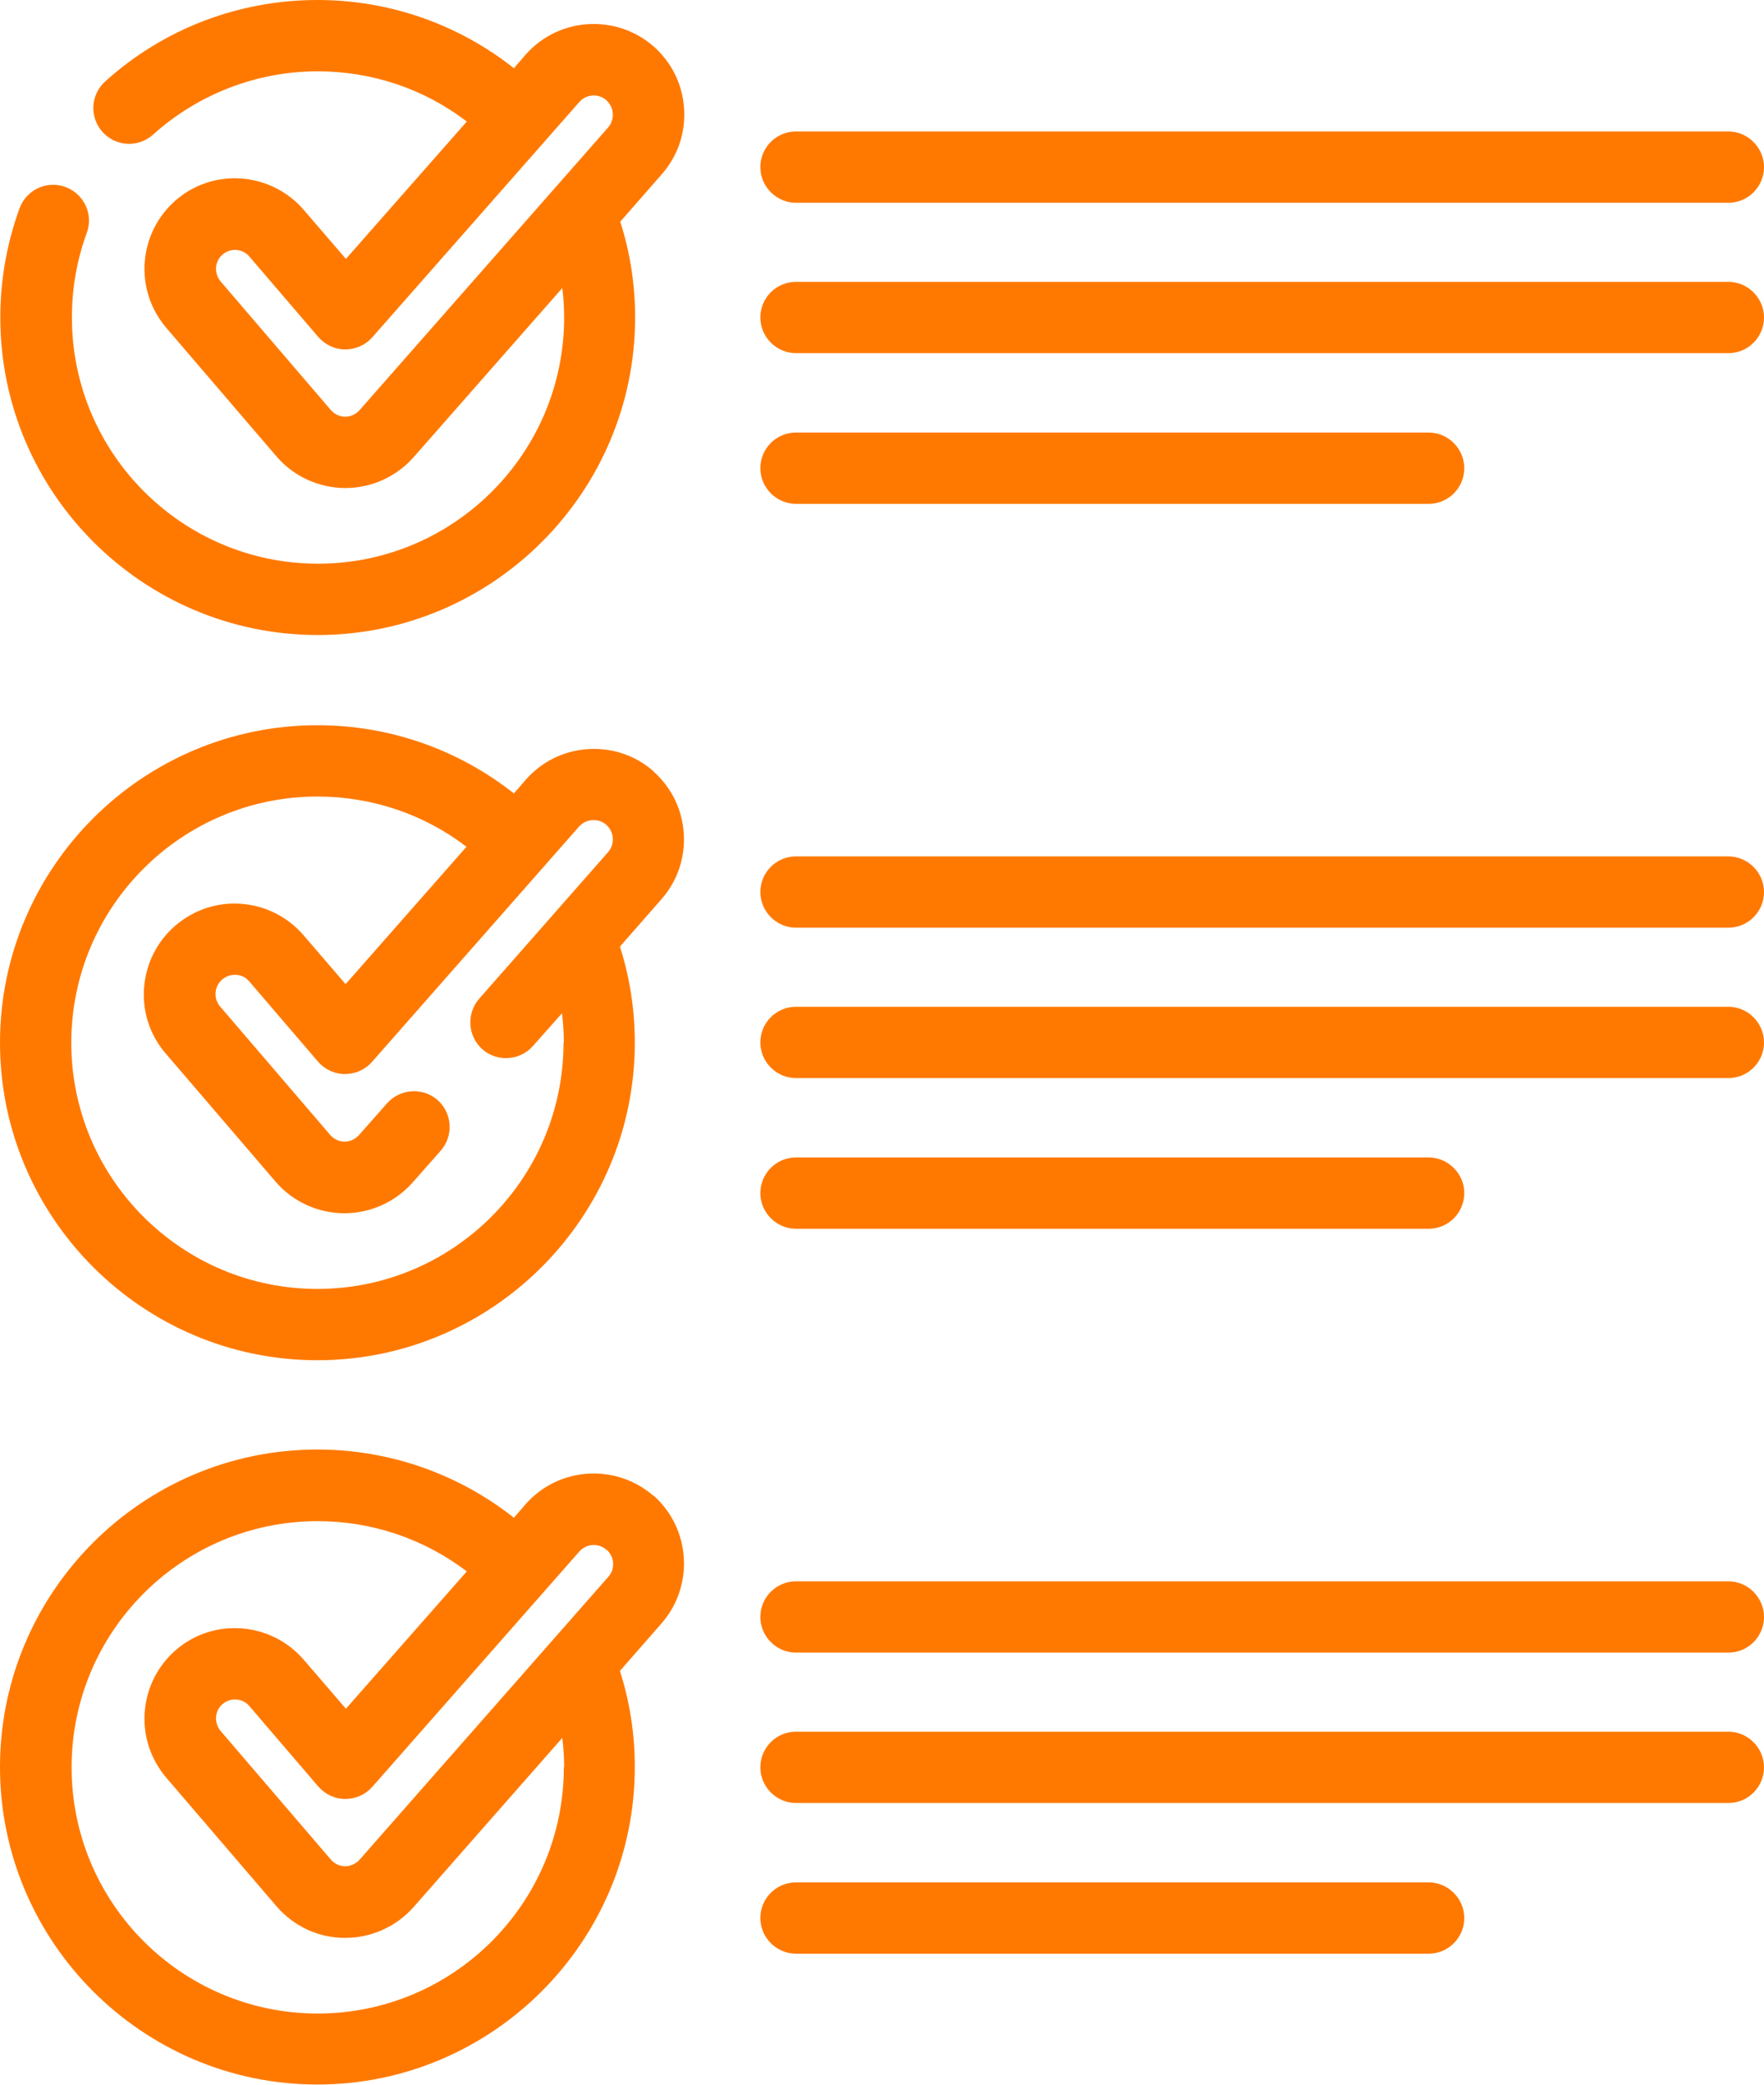
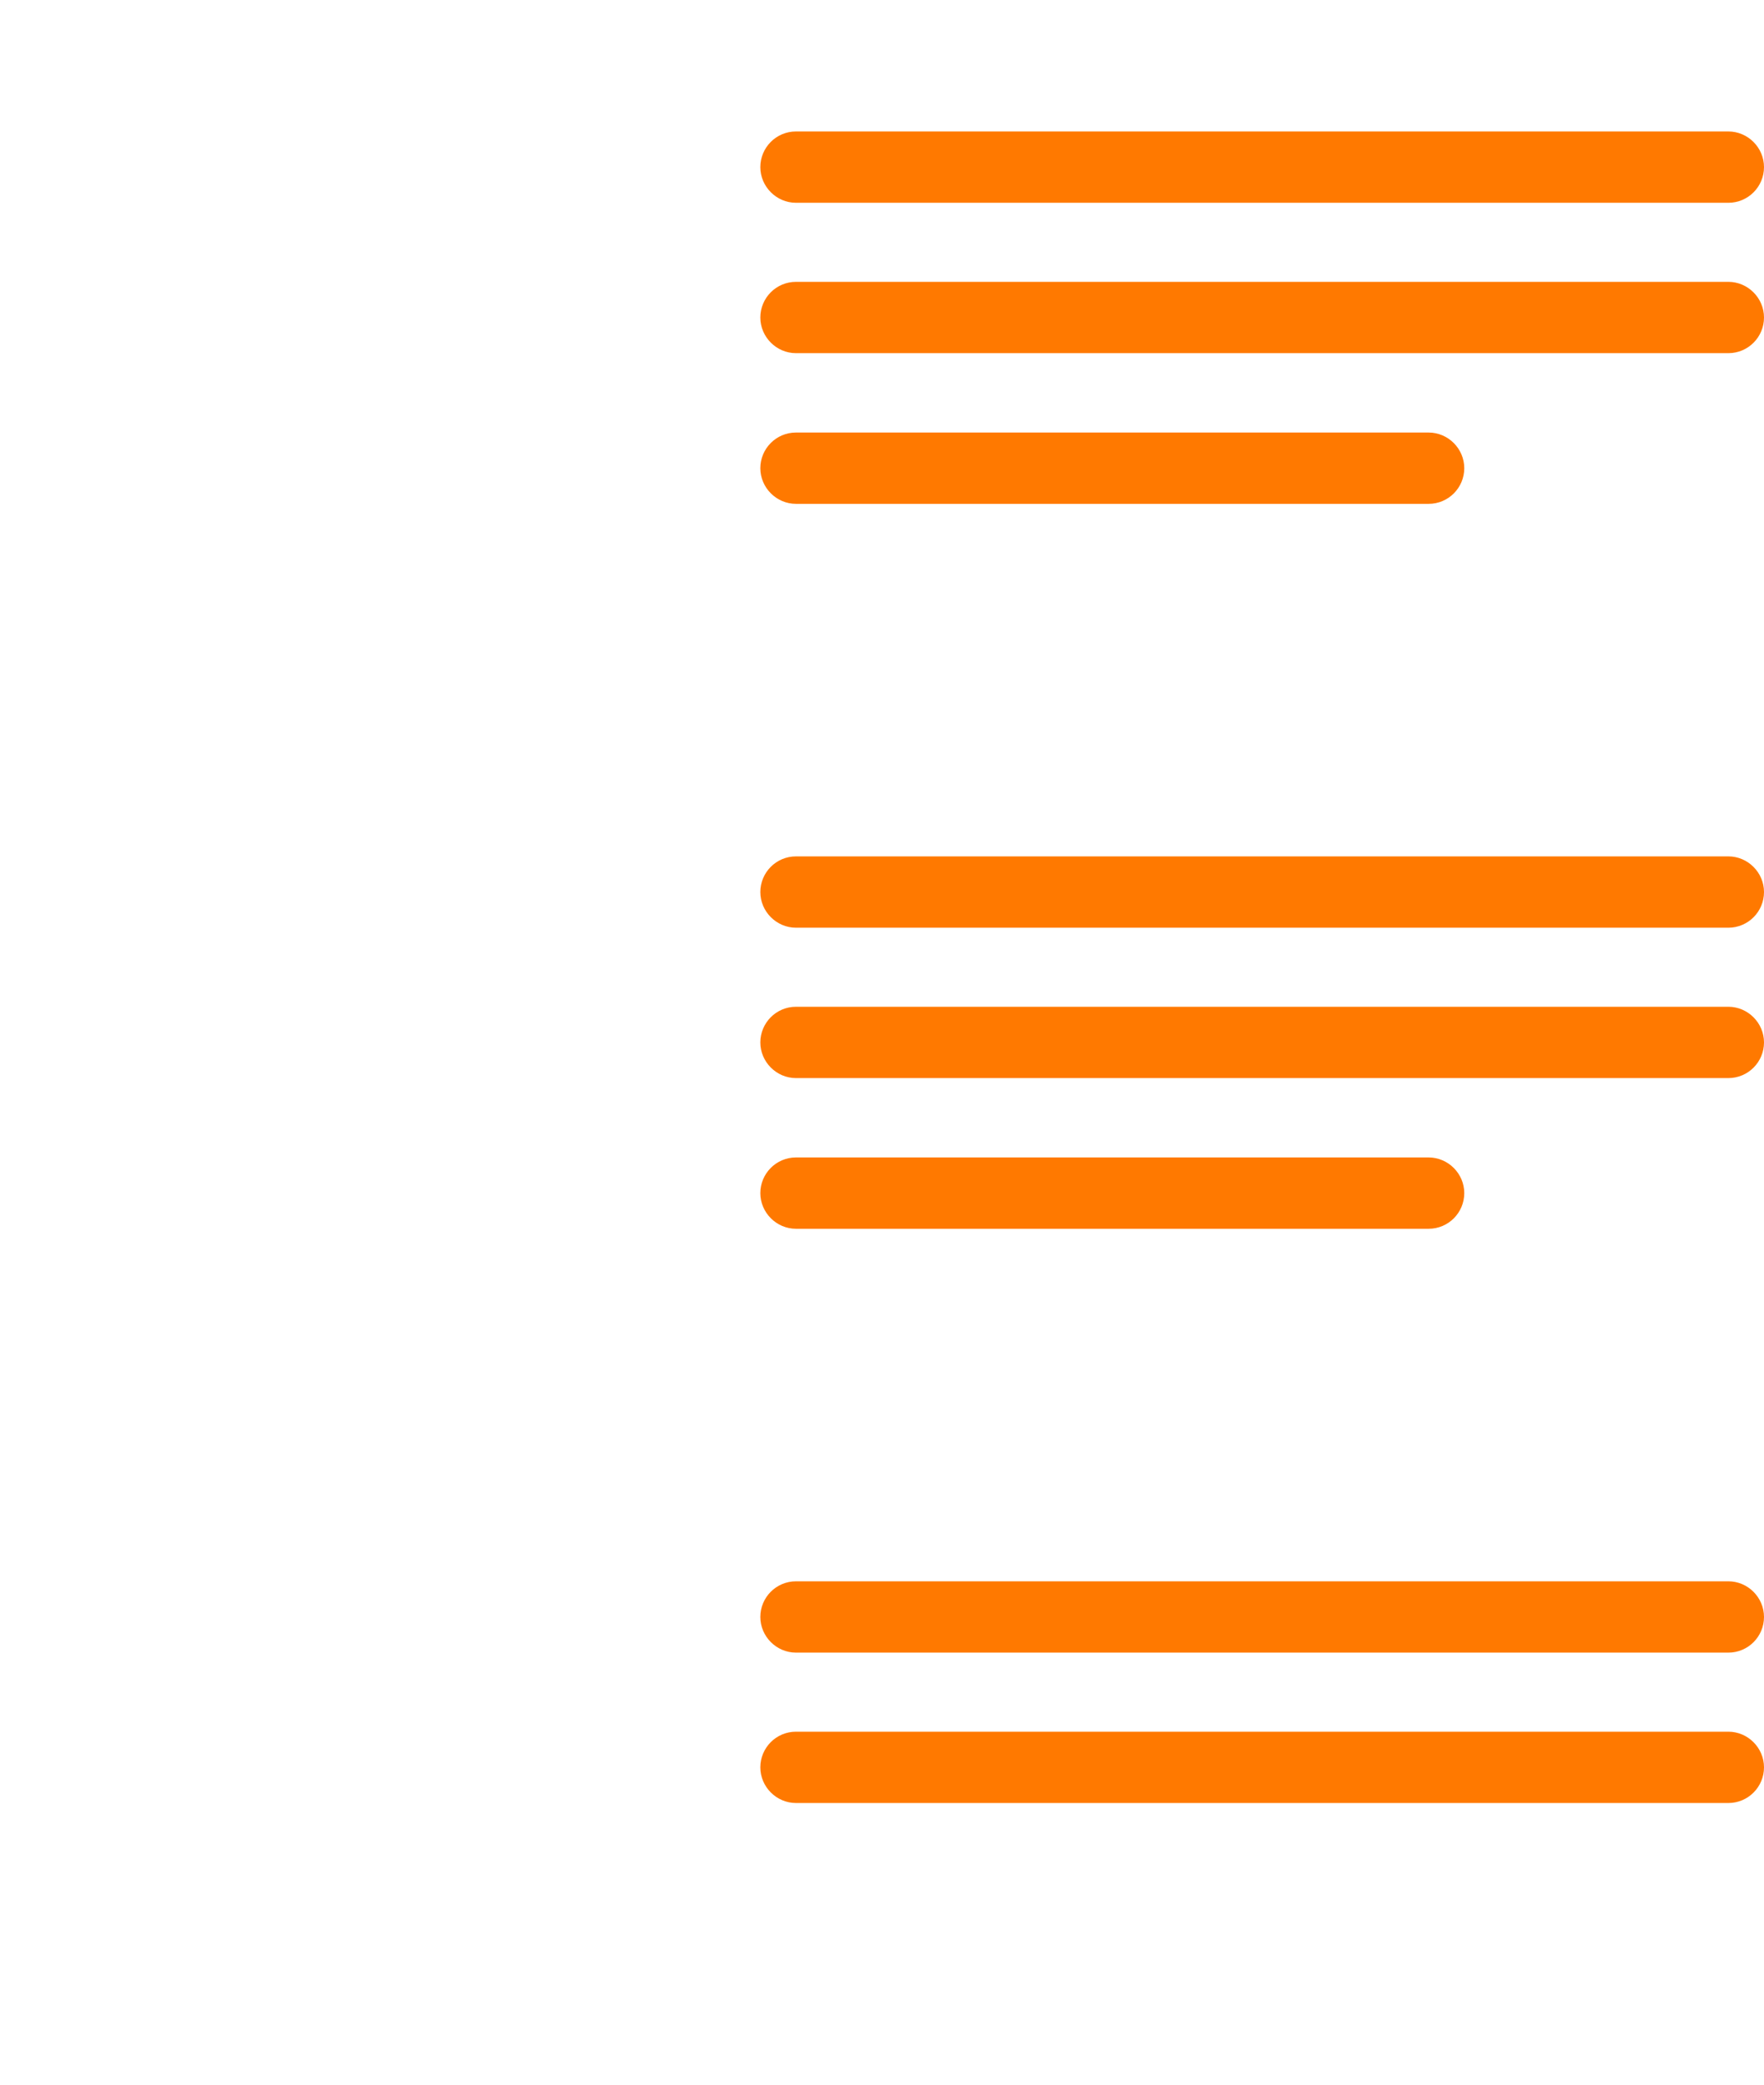
<svg xmlns="http://www.w3.org/2000/svg" id="diseño" viewBox="0 0 56.91 67.25">
  <defs>
    <style>
      .cls-1 {
        fill: #ff7900;
      }
    </style>
  </defs>
  <path class="cls-1" d="m25.68,6.54h30.08c.64,0,1.15-.52,1.15-1.15s-.52-1.15-1.15-1.15h-30.08c-.64,0-1.15.52-1.15,1.15s.52,1.15,1.15,1.15Z" />
  <path class="cls-1" d="m55.76,9.09h-30.08c-.64,0-1.15.52-1.15,1.15s.52,1.15,1.15,1.15h30.08c.64,0,1.15-.52,1.15-1.15s-.52-1.15-1.15-1.15Z" />
  <path class="cls-1" d="m25.68,16.25h20.41c.64,0,1.15-.52,1.15-1.15s-.52-1.15-1.15-1.15h-20.41c-.64,0-1.15.52-1.15,1.15s.52,1.15,1.15,1.15Z" />
  <path class="cls-1" d="m55.76,27.62h-30.08c-.64,0-1.15.52-1.15,1.15s.52,1.15,1.15,1.15h30.08c.64,0,1.15-.52,1.15-1.15s-.52-1.15-1.15-1.15Z" />
  <path class="cls-1" d="m55.76,32.47h-30.08c-.64,0-1.15.52-1.15,1.15s.52,1.15,1.15,1.15h30.08c.64,0,1.15-.52,1.15-1.15s-.52-1.15-1.15-1.15Z" />
-   <path class="cls-1" d="m25.68,39.63h20.41c.64,0,1.15-.52,1.15-1.15s-.52-1.15-1.15-1.15h-20.41c-.64,0-1.15.52-1.15,1.15s.52,1.15,1.15,1.15Z" />
-   <path class="cls-1" d="m21.09,48.25c-1.21-1.06-3.06-.95-4.13.26l-.38.44c-1.8-1.42-4.02-2.2-6.34-2.2-5.65,0-10.24,4.6-10.24,10.24s4.6,10.24,10.24,10.24,10.24-4.6,10.24-10.24c0-1.06-.16-2.1-.48-3.1l1.34-1.53c1.06-1.21.95-3.06-.26-4.13Zm-1.52,1.73c.26.23.28.62.06.87l-8.03,9.13c-.12.13-.29.21-.46.21,0,0,0,0,0,0-.18,0-.35-.08-.47-.22l-3.55-4.14c-.11-.13-.16-.29-.15-.45s.09-.32.21-.42c.12-.1.26-.15.4-.15.17,0,.35.07.47.22l2.22,2.59c.22.25.53.4.87.4h0c.33,0,.65-.14.87-.39l6.68-7.59c.23-.26.62-.28.87-.06Zm-1.38,7.02c0,4.38-3.56,7.94-7.94,7.94s-7.94-3.56-7.94-7.94,3.56-7.94,7.94-7.94c1.75,0,3.43.57,4.81,1.62l-3.9,4.43-1.36-1.58c-1.05-1.22-2.9-1.37-4.12-.32-.59.51-.95,1.22-1.01,2s.19,1.53.7,2.13l3.55,4.14c.55.64,1.35,1.02,2.2,1.02,0,0,.01,0,.02,0,.84,0,1.64-.36,2.2-.99l4.8-5.46c.04.31.06.63.06.95Z" />
+   <path class="cls-1" d="m25.68,39.63h20.41c.64,0,1.15-.52,1.15-1.15s-.52-1.15-1.15-1.15h-20.41c-.64,0-1.15.52-1.15,1.15s.52,1.15,1.15,1.15" />
  <path class="cls-1" d="m55.76,51h-30.08c-.64,0-1.15.52-1.15,1.15s.52,1.15,1.15,1.15h30.08c.64,0,1.15-.52,1.15-1.15s-.52-1.15-1.15-1.15Z" />
  <path class="cls-1" d="m55.76,55.85h-30.08c-.64,0-1.15.52-1.15,1.15s.52,1.15,1.15,1.15h30.08c.64,0,1.15-.52,1.15-1.15s-.52-1.15-1.15-1.15Z" />
-   <path class="cls-1" d="m46.09,60.71h-20.41c-.64,0-1.15.52-1.15,1.15s.52,1.15,1.15,1.15h20.41c.64,0,1.15-.52,1.15-1.15s-.52-1.15-1.15-1.15Z" />
-   <path class="cls-1" d="m21.09,1.5c-1.21-1.06-3.06-.95-4.13.26l-.38.44c-1.8-1.42-4.01-2.2-6.34-2.2-2.54,0-4.97.93-6.85,2.63-.47.43-.51,1.15-.08,1.63.43.47,1.15.51,1.63.08,1.46-1.31,3.35-2.04,5.31-2.04,1.76,0,3.44.57,4.81,1.62l-3.9,4.43-1.36-1.58c-1.05-1.22-2.9-1.37-4.12-.32-.59.51-.95,1.22-1.01,2s.19,1.53.7,2.13l3.55,4.14c.55.64,1.35,1.01,2.2,1.02,0,0,.02,0,.02,0,.84,0,1.64-.36,2.2-.99l4.8-5.46c.04.31.06.63.06.95,0,4.38-3.56,7.94-7.94,7.94s-7.94-3.56-7.94-7.94c0-.94.16-1.86.48-2.73.22-.6-.09-1.26-.69-1.48-.6-.22-1.26.09-1.48.69-.41,1.13-.62,2.31-.62,3.52,0,5.65,4.6,10.24,10.24,10.24s10.24-4.6,10.24-10.24c0-1.06-.16-2.1-.48-3.09l1.34-1.53c.52-.59.77-1.34.72-2.12-.05-.78-.4-1.49-.99-2.01Zm-9.96,13.09v-.28s0,0,0,0v.29Zm.47-1.36c-.12.13-.28.21-.46.21,0,0,0,0,0,0-.18,0-.35-.08-.47-.22l-3.55-4.14c-.11-.13-.16-.29-.15-.45s.09-.32.21-.42c.12-.1.26-.15.4-.15.17,0,.35.07.47.22l2.22,2.59c.22.25.53.4.87.4h0c.33,0,.65-.14.87-.39l6.68-7.59c.23-.26.62-.28.87-.06.12.11.2.26.21.43.01.17-.04.32-.15.45l-8.03,9.13Z" />
-   <path class="cls-1" d="m21.09,24.88c-.59-.52-1.34-.77-2.12-.72-.78.05-1.49.4-2.01.99l-.38.44c-1.8-1.42-4.01-2.2-6.34-2.2-5.65,0-10.24,4.6-10.24,10.24s4.6,10.24,10.24,10.24,10.24-4.6,10.24-10.24c0-1.06-.16-2.1-.48-3.1l1.34-1.53c.52-.59.77-1.34.72-2.12-.05-.78-.4-1.49-.99-2.01Zm-2.91,8.75c0,4.38-3.56,7.94-7.94,7.94s-7.94-3.56-7.94-7.94,3.56-7.94,7.94-7.94c1.76,0,3.44.57,4.81,1.62l-3.9,4.43-1.36-1.58c-.51-.59-1.22-.95-2-1.01-.78-.06-1.53.19-2.13.7-1.22,1.05-1.37,2.9-.32,4.12l3.55,4.14c.55.64,1.35,1.01,2.2,1.02,0,0,.02,0,.02,0,.84,0,1.64-.36,2.2-.99l.91-1.03c.42-.48.37-1.21-.1-1.63-.48-.42-1.21-.37-1.63.1l-.91,1.03c-.12.13-.28.21-.46.21,0,0,0,0,0,0-.18,0-.35-.08-.47-.22l-3.55-4.14c-.22-.26-.19-.65.07-.87.13-.11.29-.16.45-.15.17.01.32.09.42.21l2.22,2.59c.22.25.53.4.87.4h0c.33,0,.65-.14.87-.39l6.68-7.59c.11-.12.26-.2.43-.21.17-.01.32.04.45.15.12.11.2.26.21.43.01.17-.04.32-.15.45l-4.16,4.73c-.42.48-.37,1.21.1,1.63.48.42,1.21.37,1.63-.1l.94-1.06c.04.31.06.63.06.95Z" />
</svg>